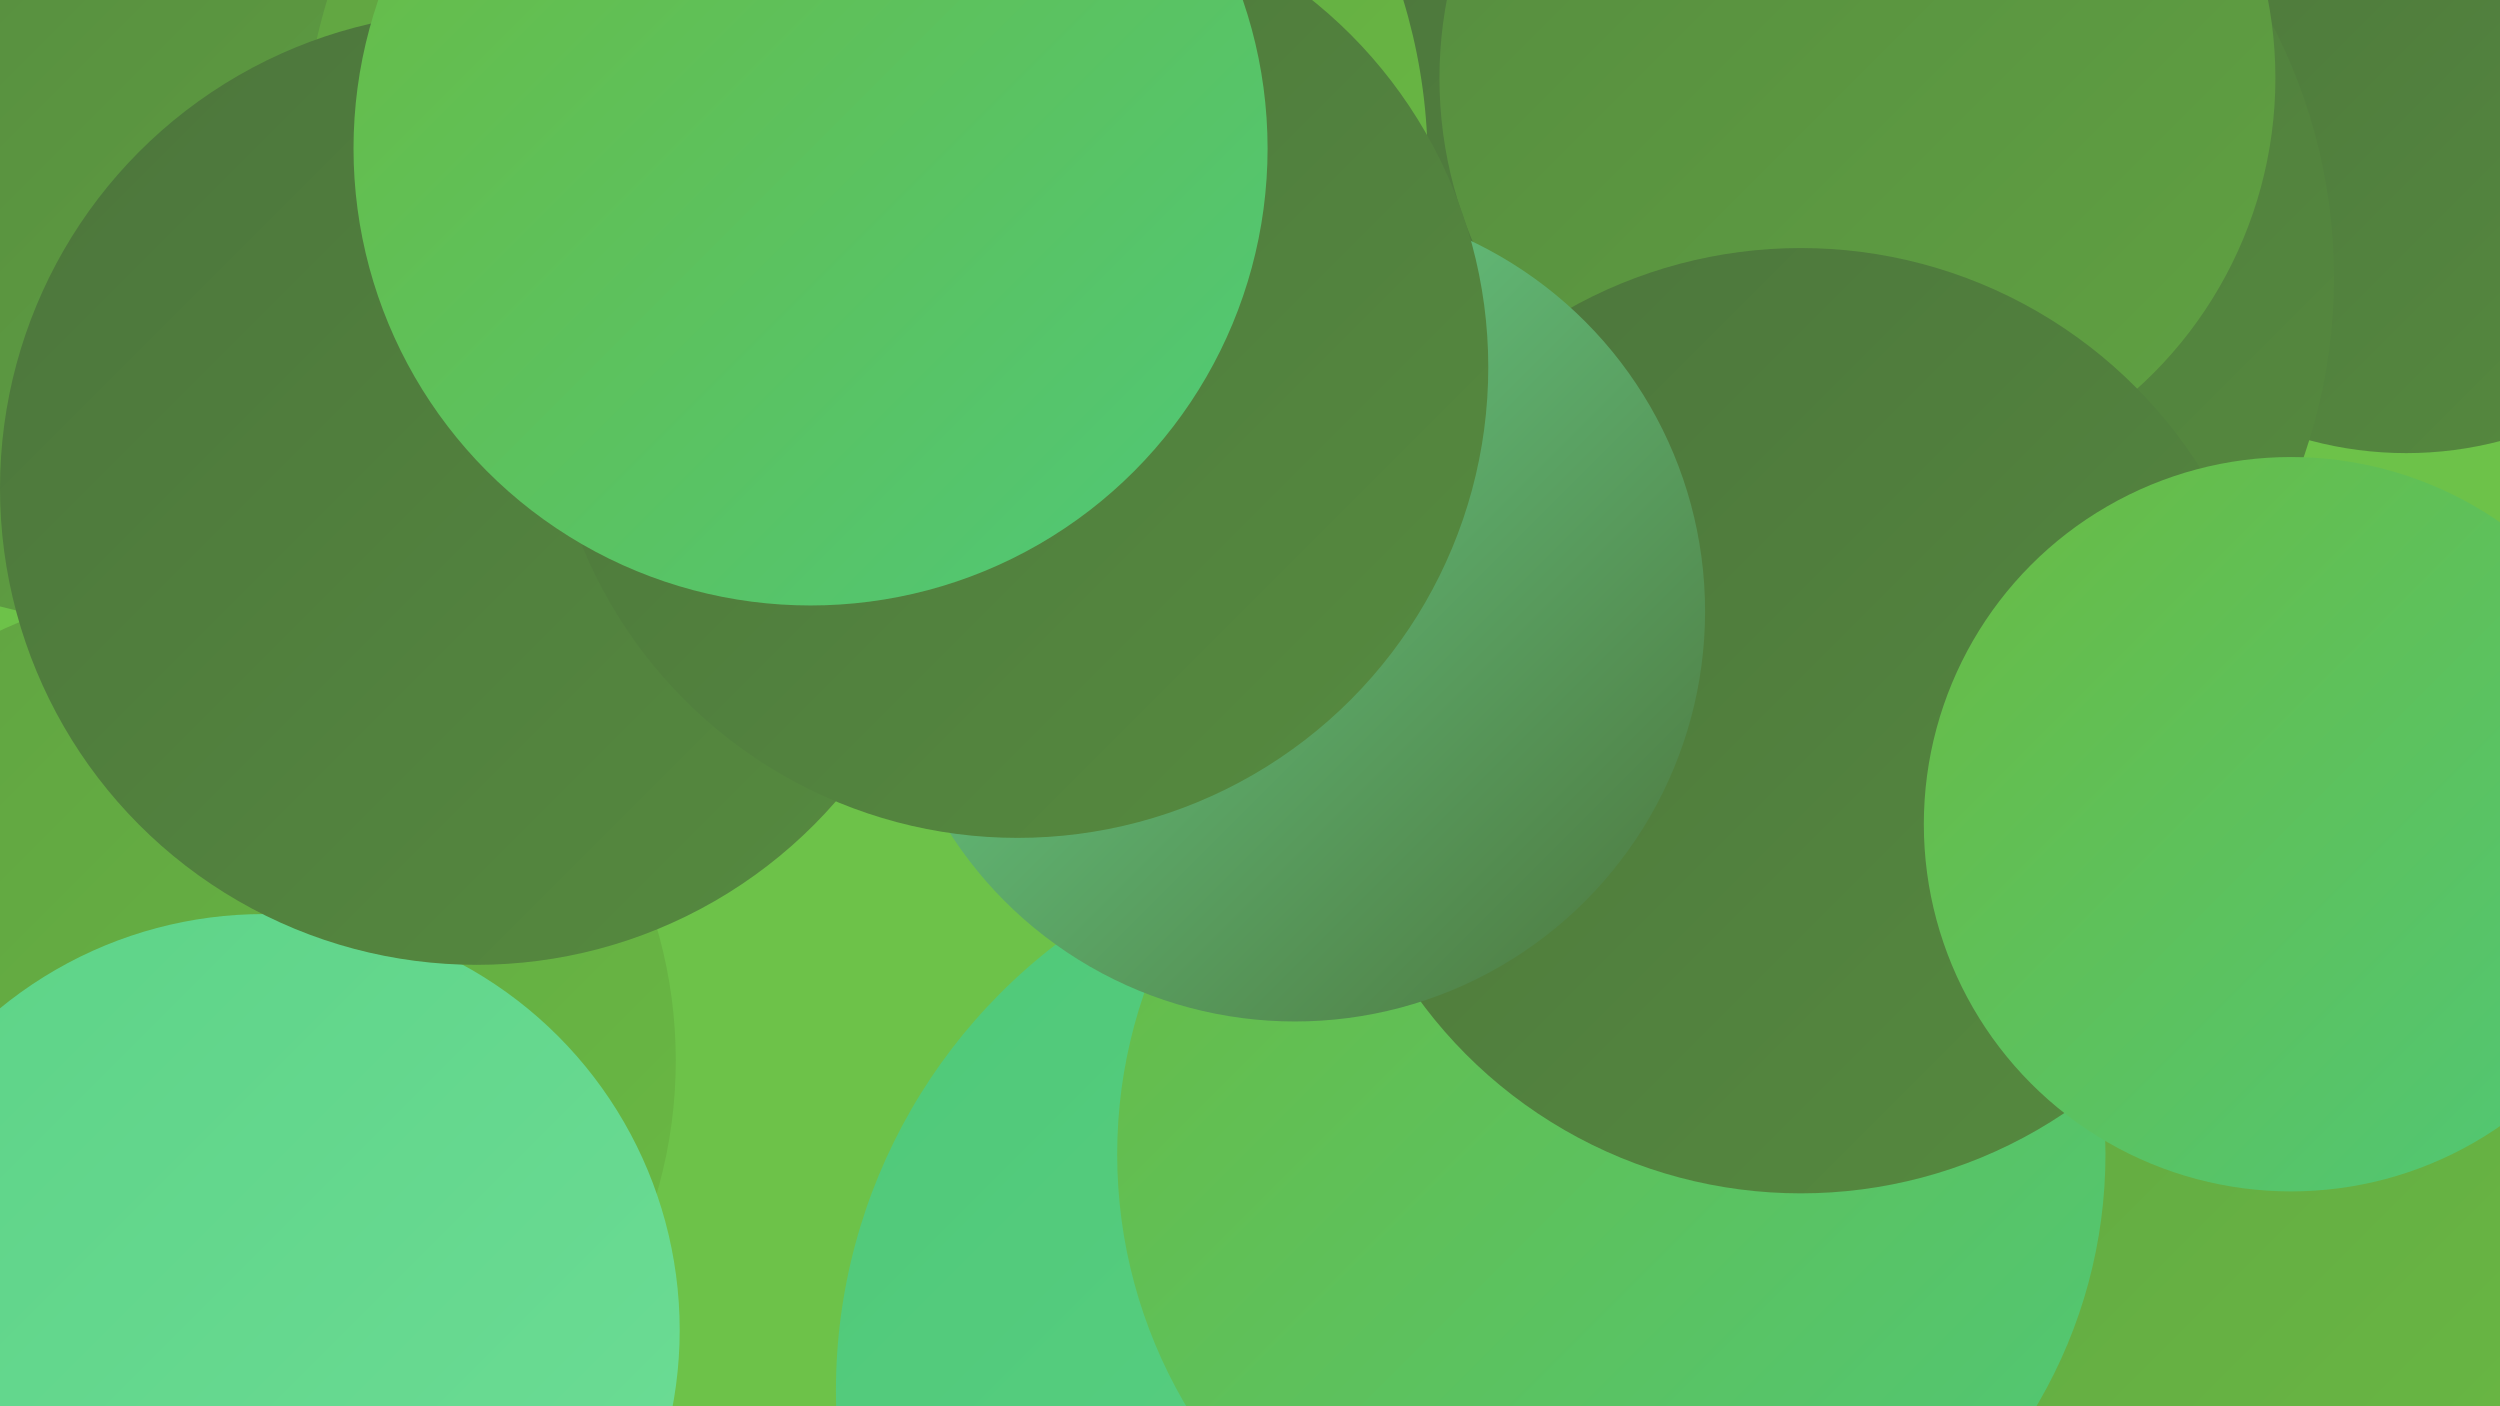
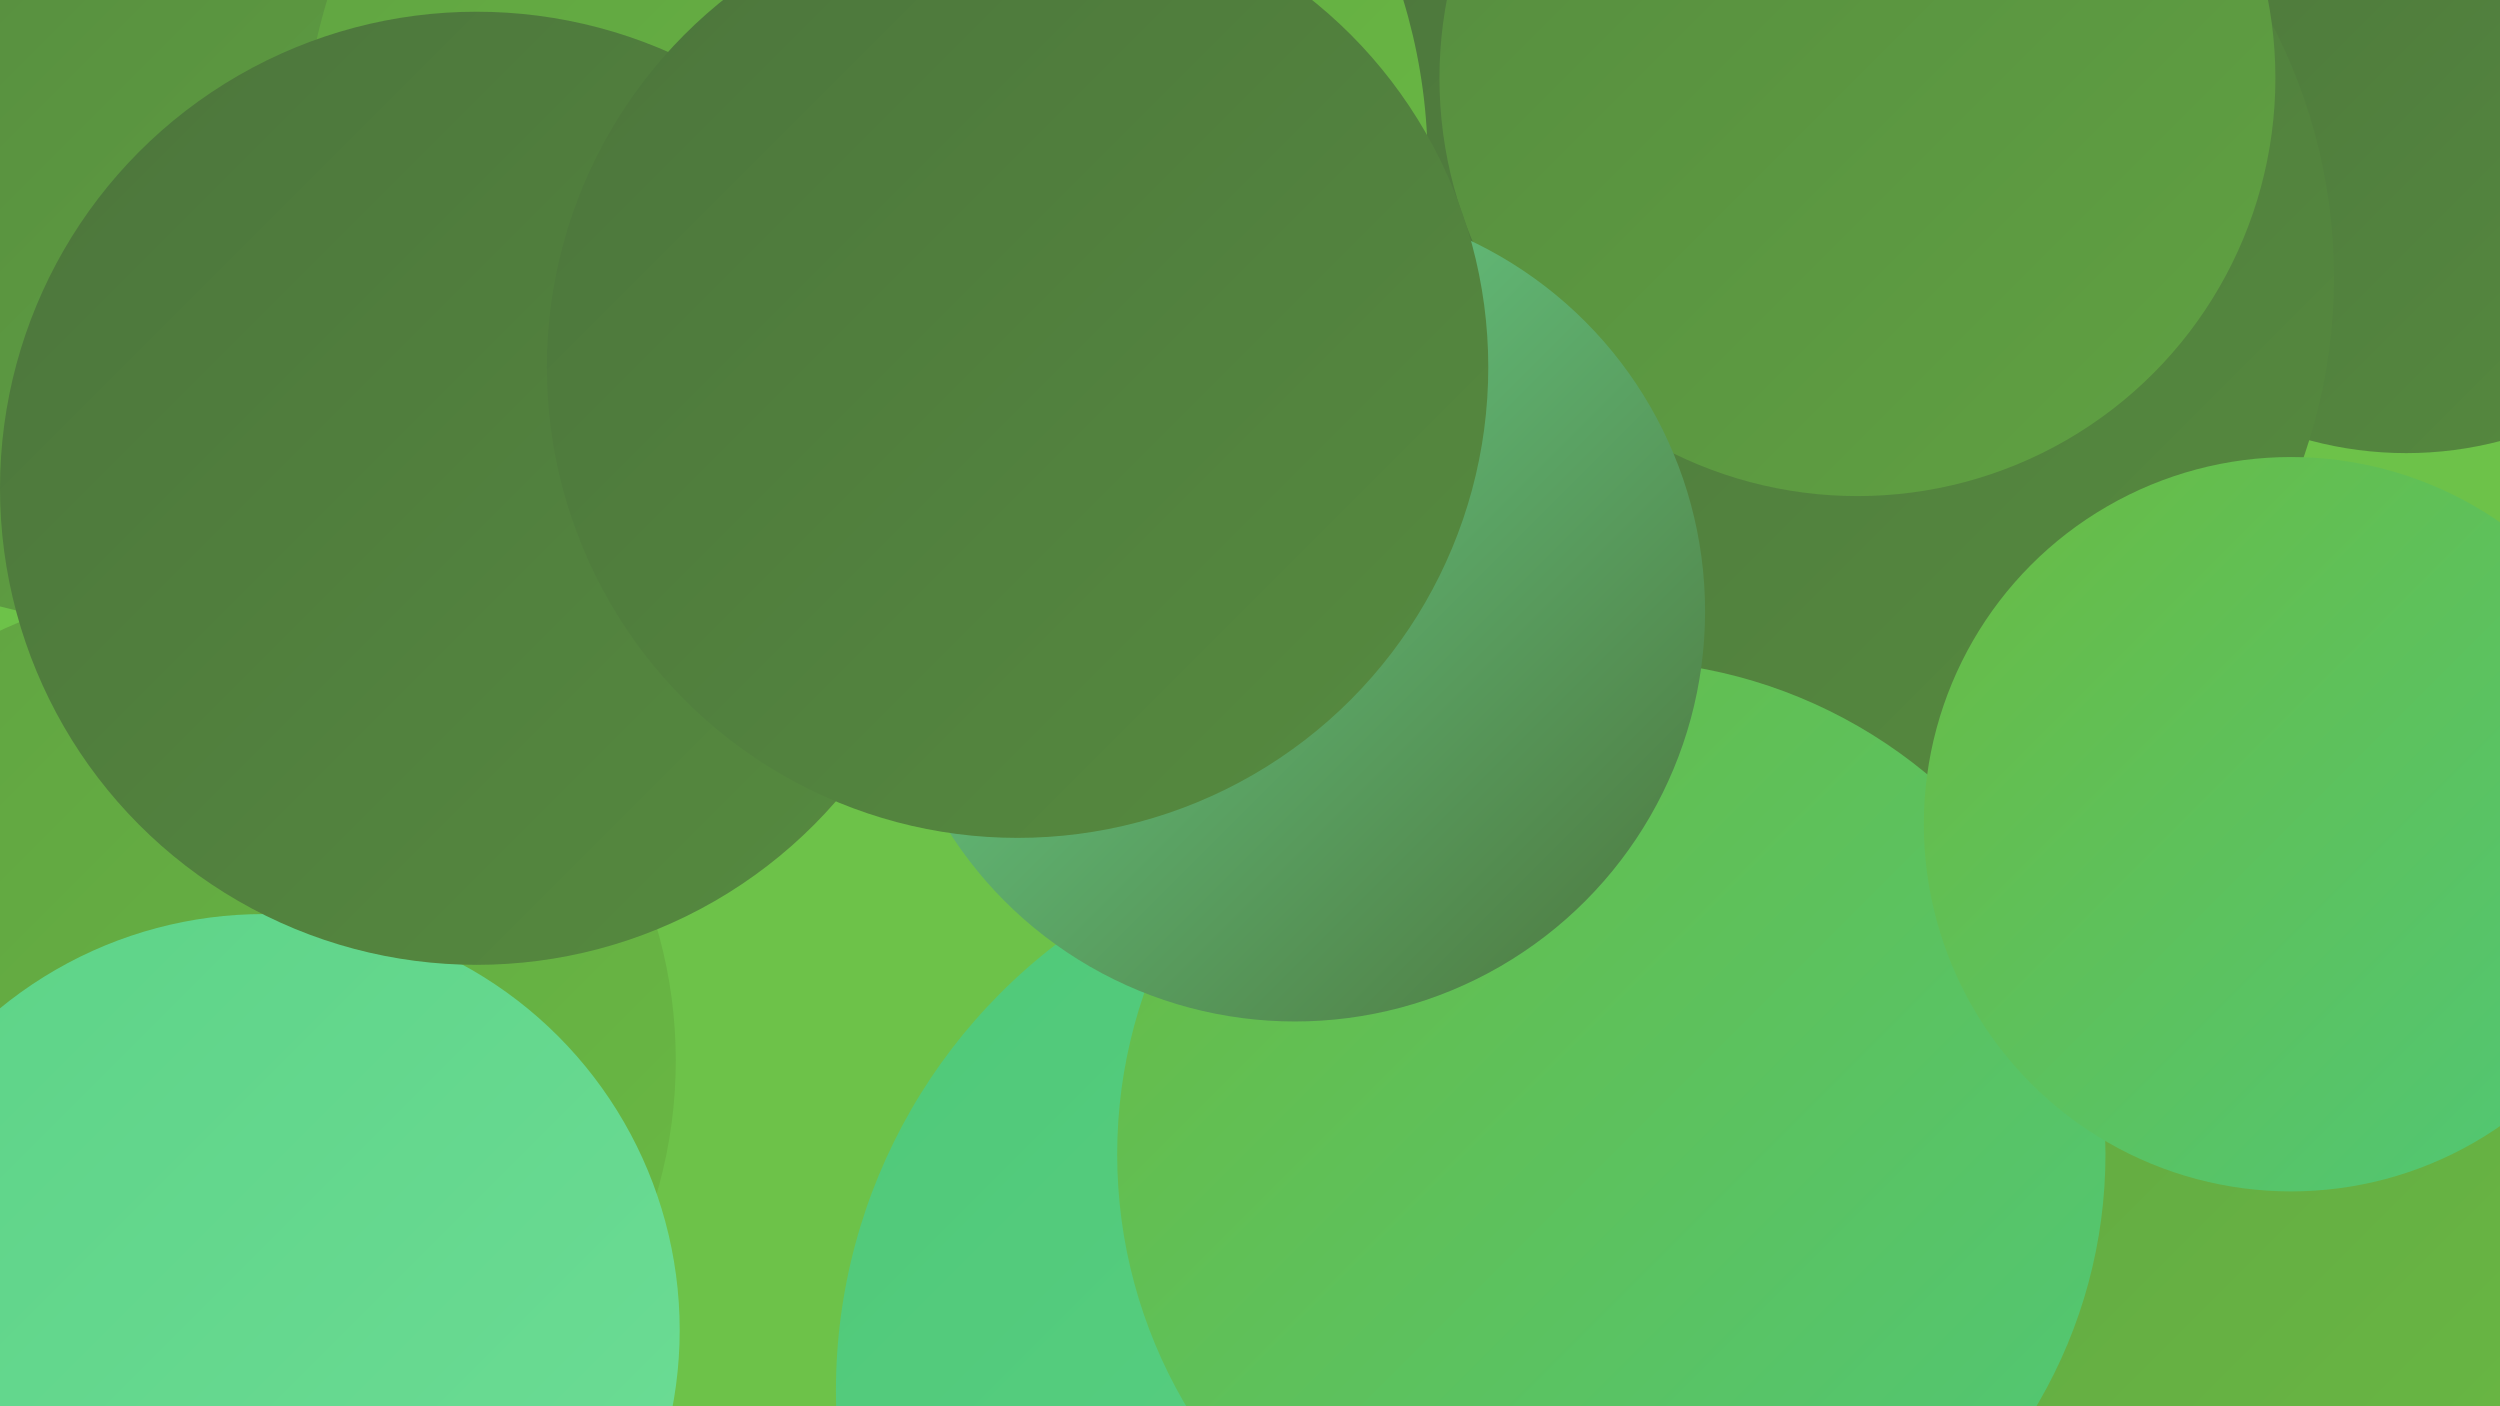
<svg xmlns="http://www.w3.org/2000/svg" width="1280" height="720">
  <defs>
    <linearGradient id="grad0" x1="0%" y1="0%" x2="100%" y2="100%">
      <stop offset="0%" style="stop-color:#4c753c;stop-opacity:1" />
      <stop offset="100%" style="stop-color:#568b3f;stop-opacity:1" />
    </linearGradient>
    <linearGradient id="grad1" x1="0%" y1="0%" x2="100%" y2="100%">
      <stop offset="0%" style="stop-color:#568b3f;stop-opacity:1" />
      <stop offset="100%" style="stop-color:#60a242;stop-opacity:1" />
    </linearGradient>
    <linearGradient id="grad2" x1="0%" y1="0%" x2="100%" y2="100%">
      <stop offset="0%" style="stop-color:#60a242;stop-opacity:1" />
      <stop offset="100%" style="stop-color:#6abb43;stop-opacity:1" />
    </linearGradient>
    <linearGradient id="grad3" x1="0%" y1="0%" x2="100%" y2="100%">
      <stop offset="0%" style="stop-color:#6abb43;stop-opacity:1" />
      <stop offset="100%" style="stop-color:#4fc878;stop-opacity:1" />
    </linearGradient>
    <linearGradient id="grad4" x1="0%" y1="0%" x2="100%" y2="100%">
      <stop offset="0%" style="stop-color:#4fc878;stop-opacity:1" />
      <stop offset="100%" style="stop-color:#5dd387;stop-opacity:1" />
    </linearGradient>
    <linearGradient id="grad5" x1="0%" y1="0%" x2="100%" y2="100%">
      <stop offset="0%" style="stop-color:#5dd387;stop-opacity:1" />
      <stop offset="100%" style="stop-color:#6ddd96;stop-opacity:1" />
    </linearGradient>
    <linearGradient id="grad6" x1="0%" y1="0%" x2="100%" y2="100%">
      <stop offset="0%" style="stop-color:#6ddd96;stop-opacity:1" />
      <stop offset="100%" style="stop-color:#4c753c;stop-opacity:1" />
    </linearGradient>
  </defs>
  <rect width="1280" height="720" fill="#6dc249" />
  <circle cx="1232" cy="42" r="190" fill="url(#grad0)" />
  <circle cx="103" cy="543" r="243" fill="url(#grad2)" />
  <circle cx="135" cy="681" r="213" fill="url(#grad5)" />
  <circle cx="214" cy="248" r="203" fill="url(#grad5)" />
  <circle cx="73" cy="35" r="285" fill="url(#grad1)" />
-   <circle cx="772" cy="26" r="245" fill="url(#grad0)" />
  <circle cx="1145" cy="566" r="276" fill="url(#grad2)" />
  <circle cx="716" cy="712" r="288" fill="url(#grad4)" />
-   <circle cx="439" cy="101" r="220" fill="url(#grad1)" />
  <circle cx="82" cy="89" r="182" fill="url(#grad1)" />
  <circle cx="914" cy="142" r="281" fill="url(#grad0)" />
  <circle cx="443" cy="84" r="288" fill="url(#grad2)" />
  <circle cx="825" cy="591" r="253" fill="url(#grad3)" />
  <circle cx="951" cy="40" r="214" fill="url(#grad1)" />
-   <circle cx="922" cy="369" r="242" fill="url(#grad0)" />
  <circle cx="1173" cy="422" r="188" fill="url(#grad3)" />
  <circle cx="663" cy="313" r="210" fill="url(#grad6)" />
  <circle cx="244" cy="250" r="244" fill="url(#grad0)" />
  <circle cx="521" cy="188" r="241" fill="url(#grad0)" />
-   <circle cx="415" cy="76" r="234" fill="url(#grad3)" />
</svg>